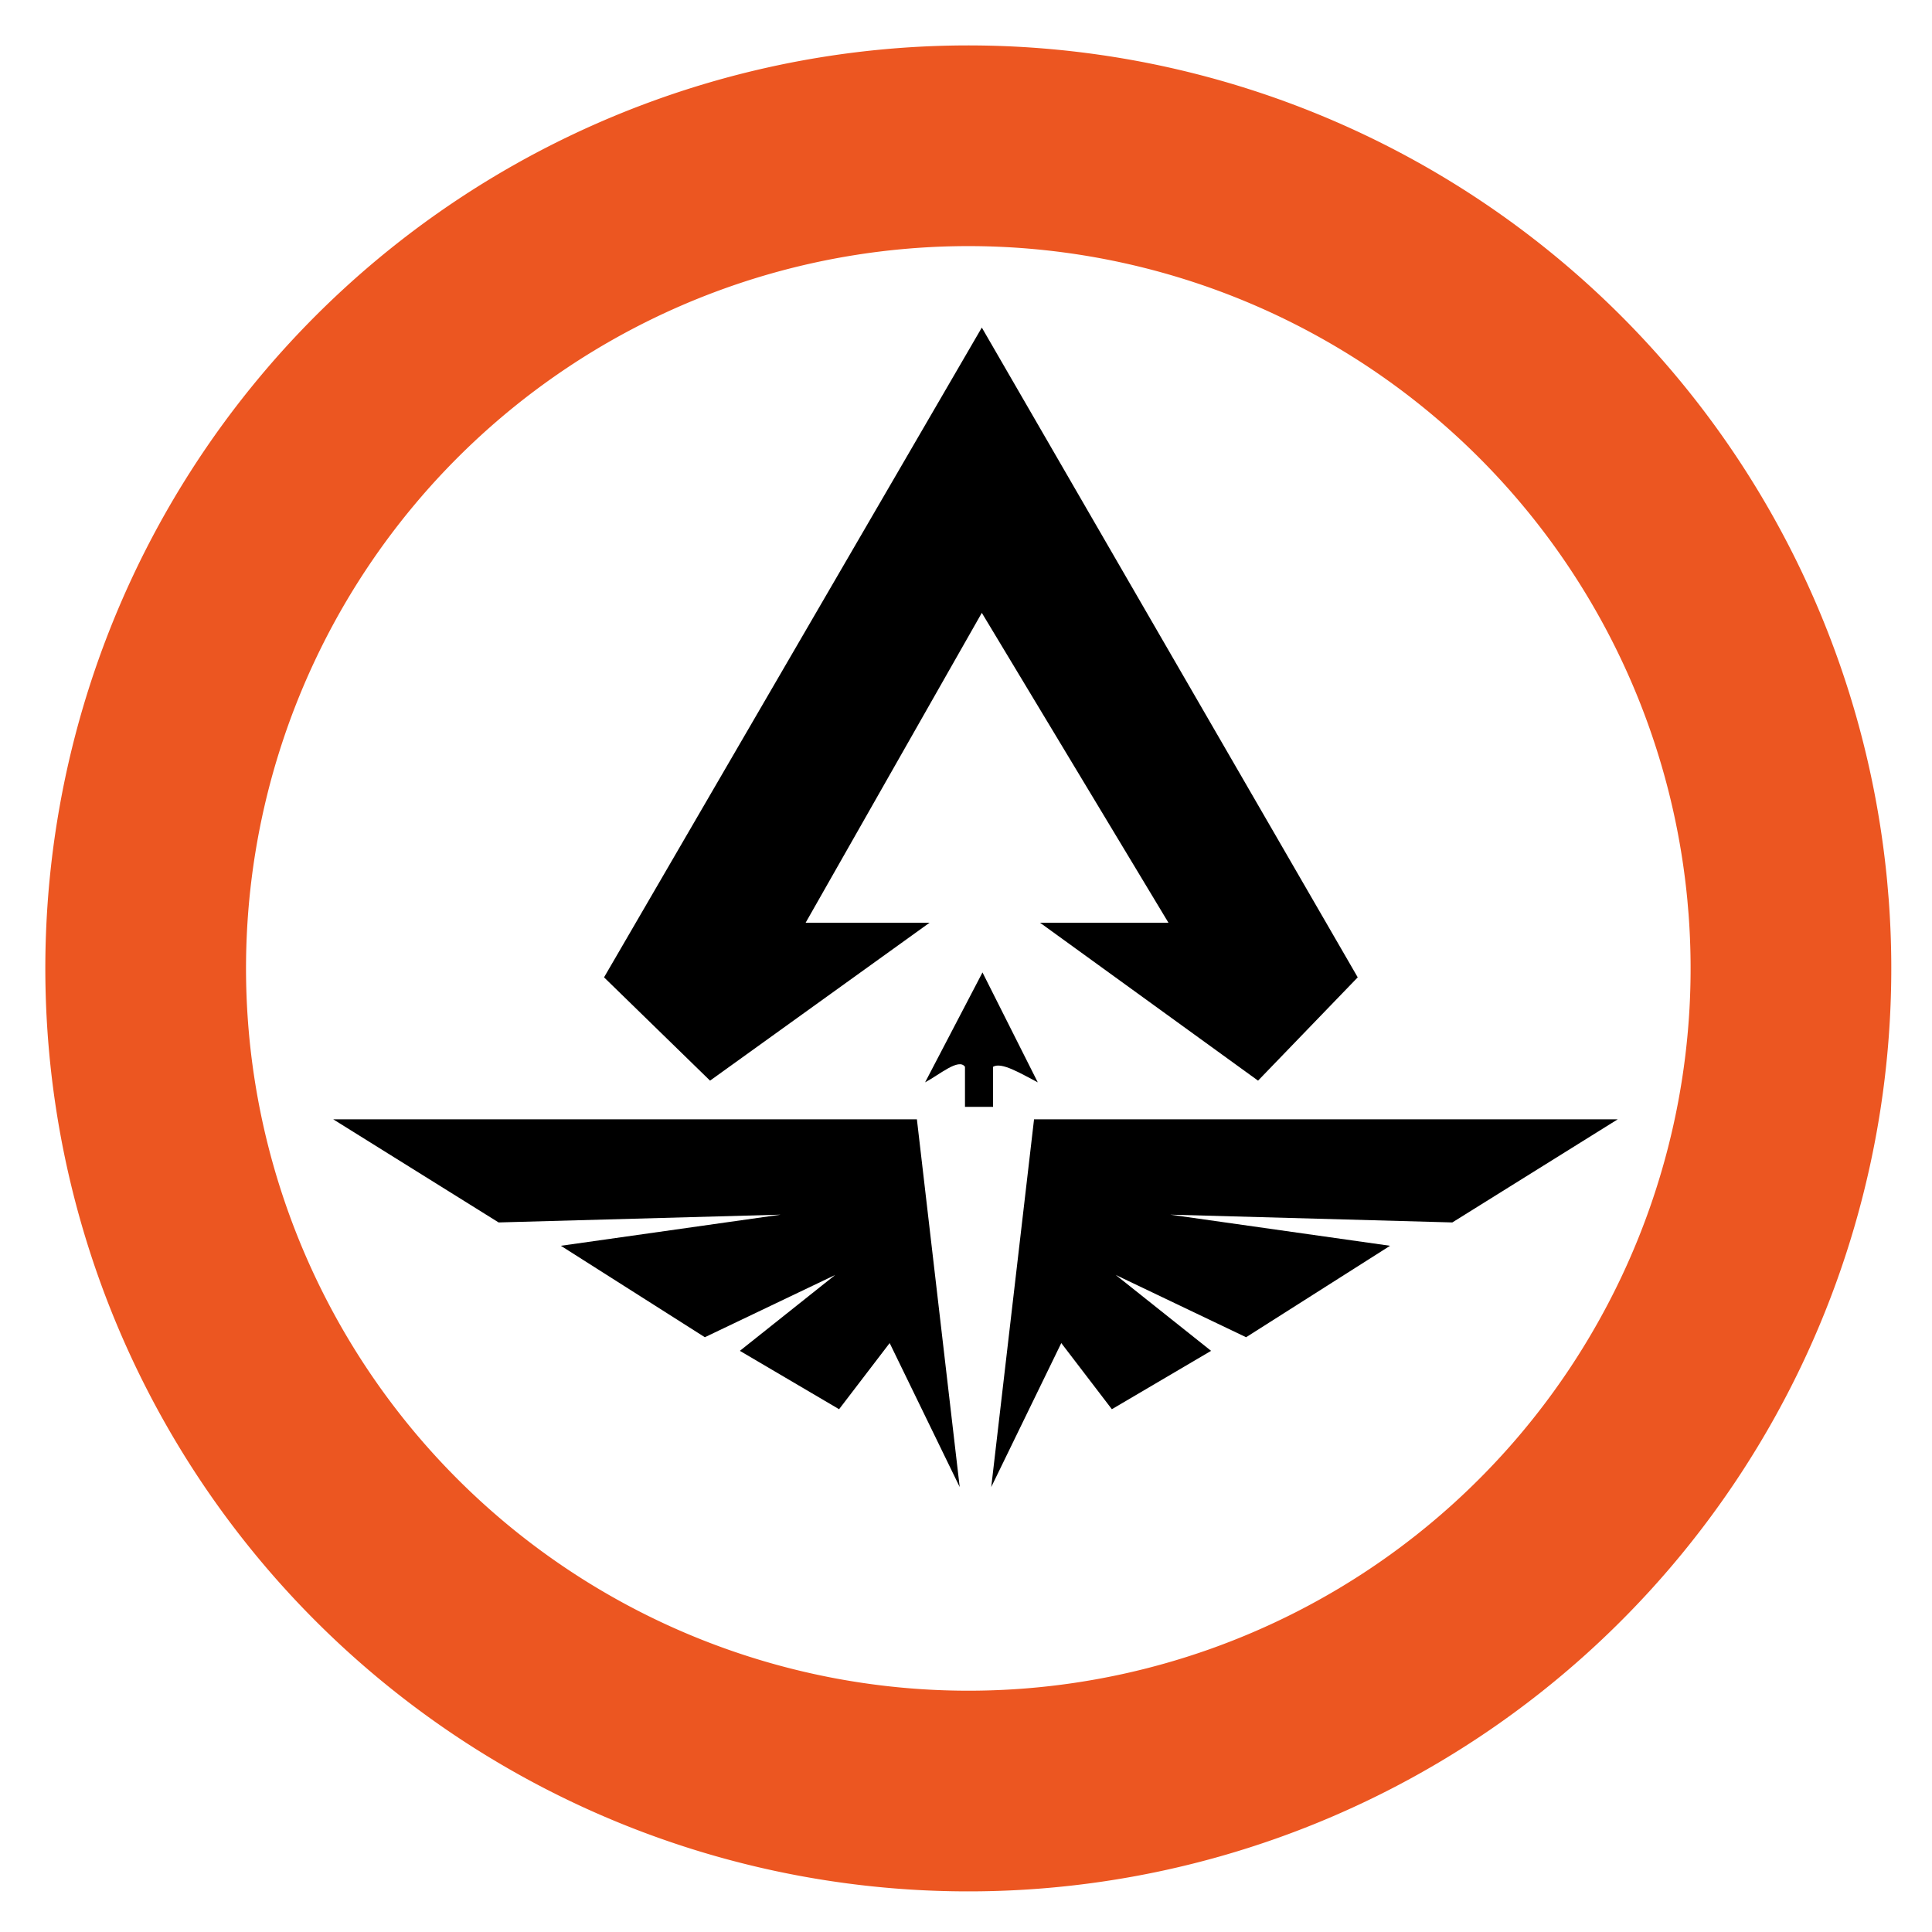
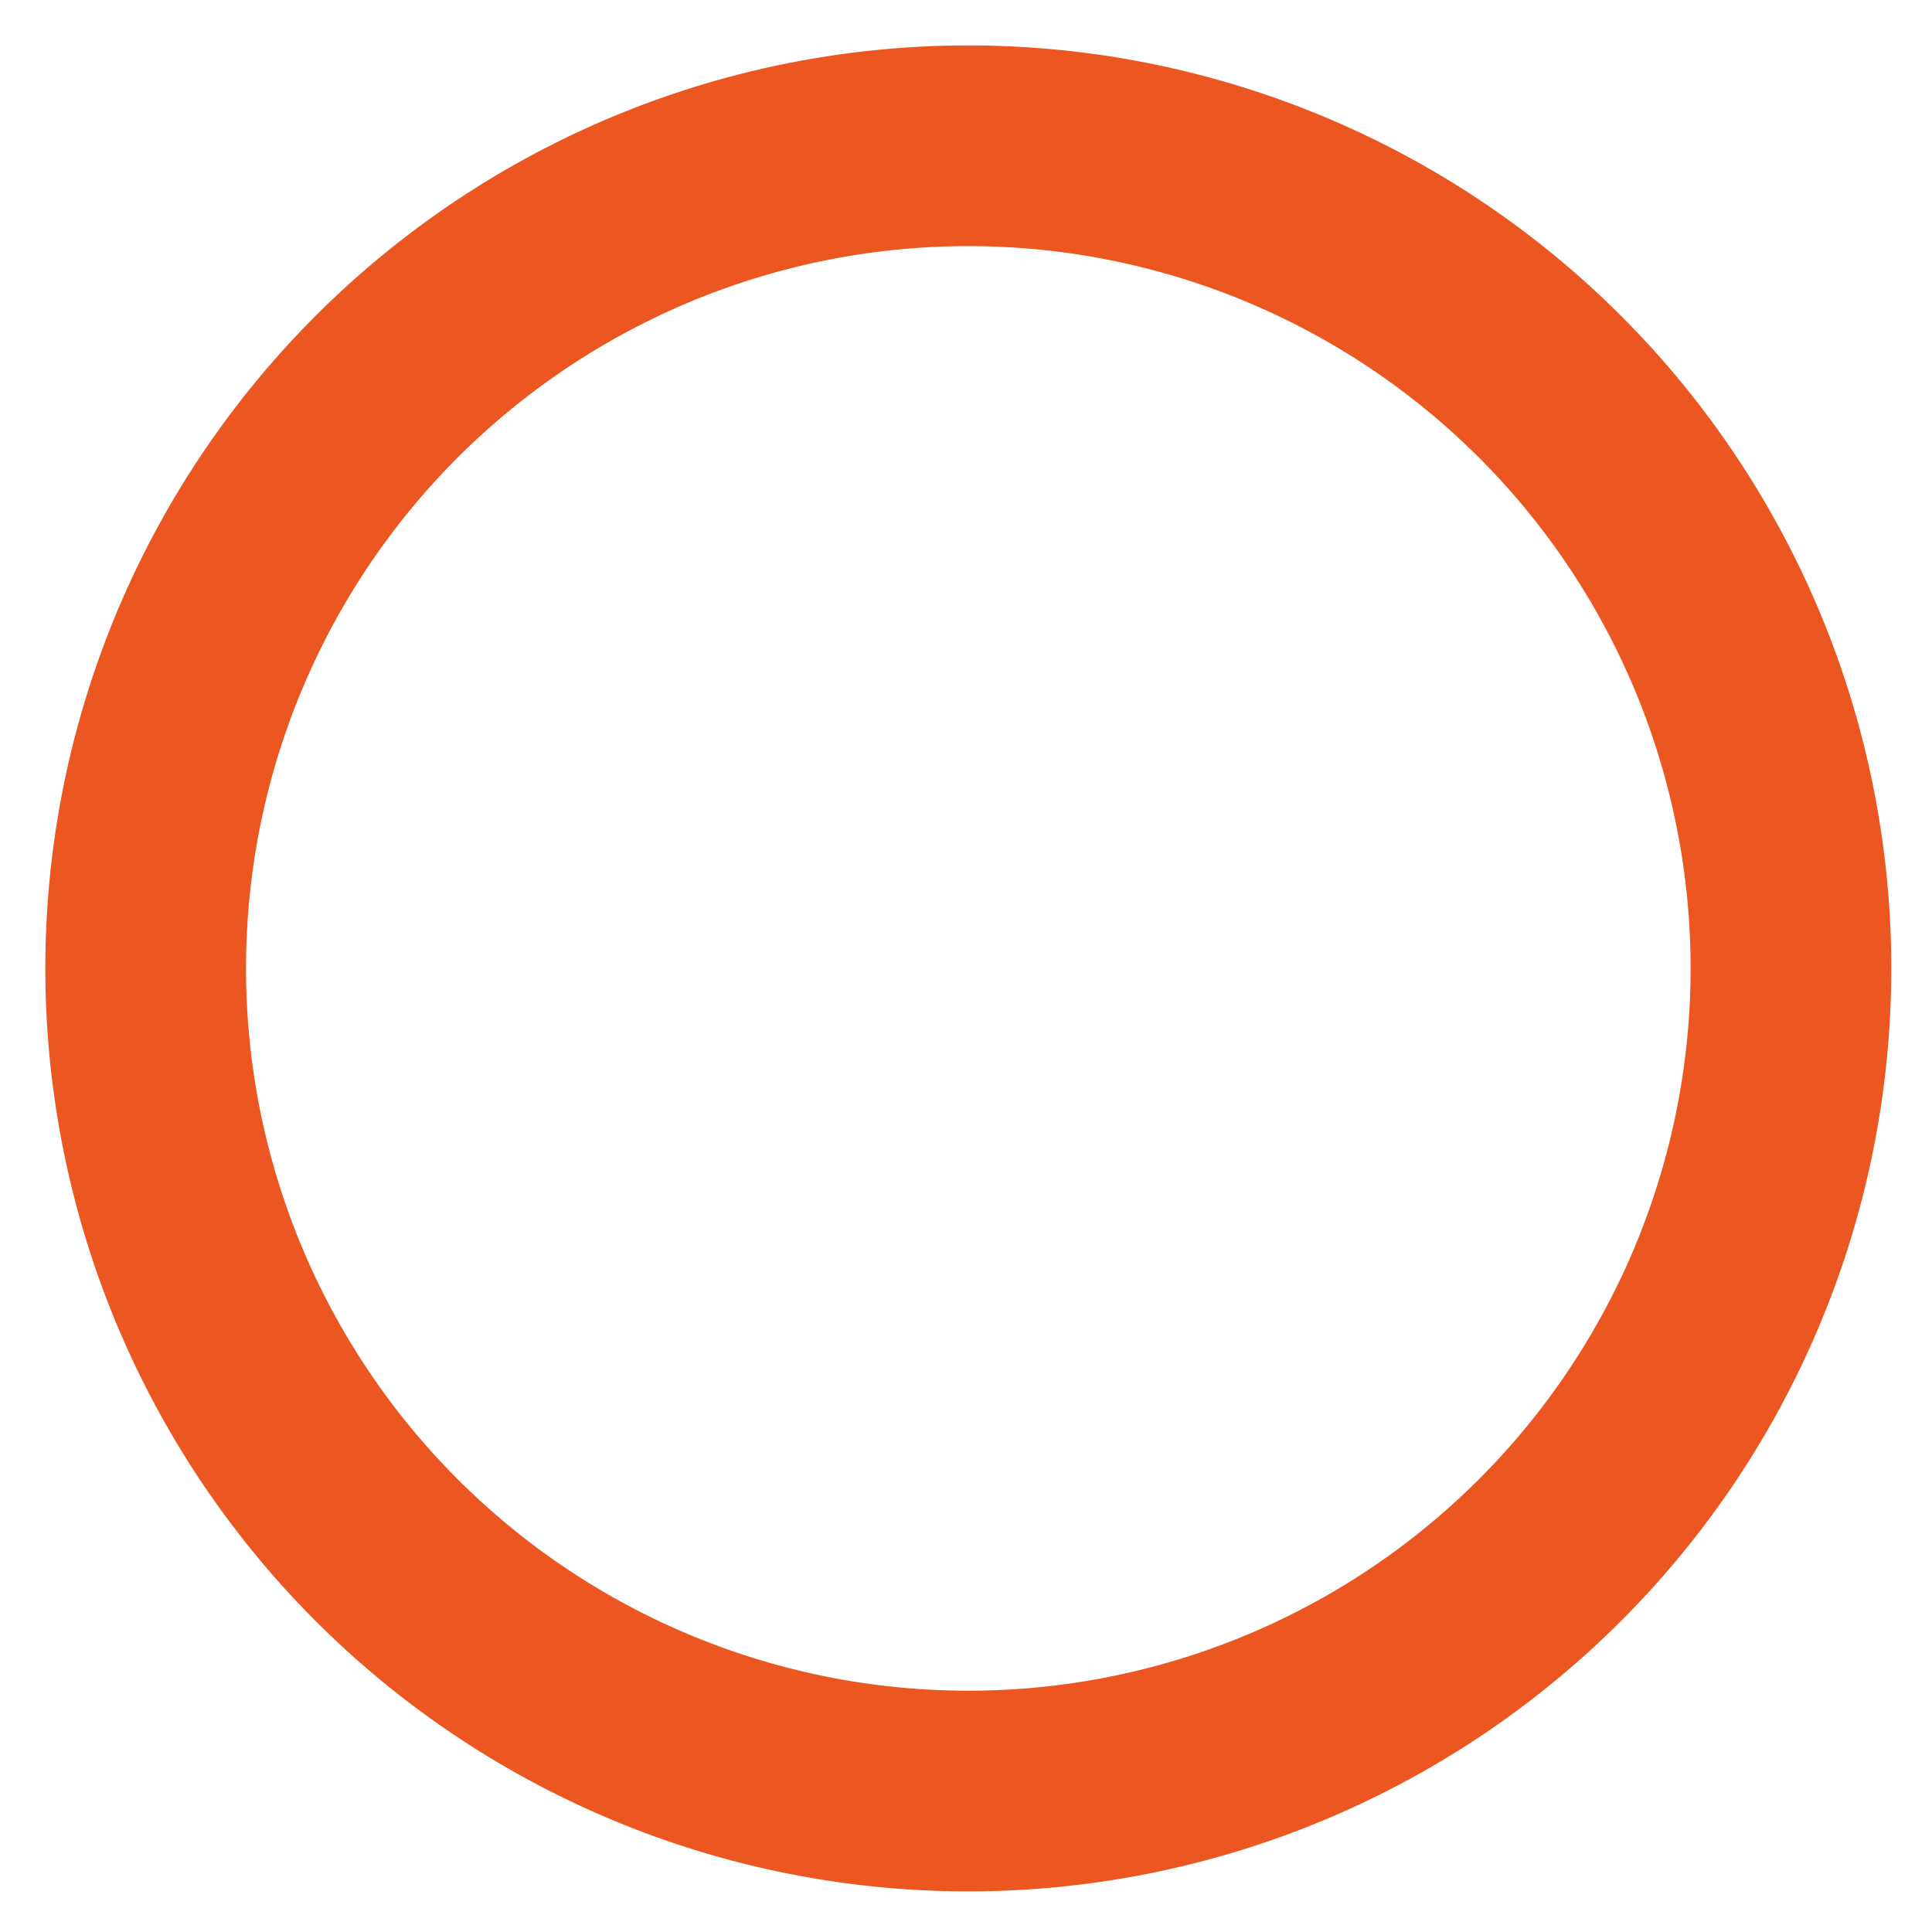
<svg xmlns="http://www.w3.org/2000/svg" xmlns:ns1="http://sodipodi.sourceforge.net/DTD/sodipodi-0.dtd" xmlns:ns2="http://www.inkscape.org/namespaces/inkscape" version="1.1" id="svg2" width="512" height="512" viewBox="0 0 512 512" ns1:docname="Seasonal_Currency_S1.svg" ns2:version="1.2.2 (b0a8486541, 2022-12-01)">
  <defs id="defs6">
    <style type="text/css" id="style2">
    .str0 {stroke:#2B3B3C}
    .fil0 {fill:#2B3B3C}
   </style>
  </defs>
  <ns1:namedview pagecolor="#ffffff" bordercolor="#666666" borderopacity="1" objecttolerance="10" gridtolerance="10" guidetolerance="10" ns2:pageopacity="0" ns2:pageshadow="2" ns2:window-width="1920" ns2:window-height="1017" id="namedview4" showgrid="false" ns2:snap-bbox="false" ns2:pagecheckerboard="true" ns2:zoom="1.1953472" ns2:cx="35.554524" ns2:cy="386.49859" ns2:window-x="-8" ns2:window-y="-8" ns2:window-maximized="1" ns2:current-layer="layer1" fit-margin-top="0" fit-margin-left="0" fit-margin-right="0" fit-margin-bottom="0" ns2:showpageshadow="2" ns2:deskcolor="#d1d1d1" />
  <g ns2:groupmode="layer" id="layer2" ns2:label="Layer 2" transform="translate(0.296,6.759)" />
  <g ns2:groupmode="layer" id="layer1" ns2:label="Layer 1" style="display:inline" transform="translate(-42.131,28.251)">
    <g id="g7663" transform="matrix(5.304,0,0,5.304,-169.345,133.603)">
      <path id="path5904" style="fill:#ec5621;fill-opacity:1;stroke:none;stroke-width:53.044;stroke-linejoin:round;stroke-miterlimit:4;stroke-dasharray:none;stroke-opacity:1" d="M 261.287 12.057 A 244 244 0 0 0 234.027 12.992 A 244 244 0 0 0 12.885 276.766 A 244 244 0 0 0 275.559 499.215 A 244 244 0 0 0 499.309 237.65 L 498.896 232.822 A 244 244 0 0 0 261.287 12.057 z M 252.373 65.088 A 190.947 190.948 0 0 1 446.084 237.861 L 446.406 241.641 A 190.947 190.948 0 0 1 271.307 446.334 A 190.947 190.948 0 0 1 65.748 272.252 A 190.947 190.948 0 0 1 238.807 65.83 A 190.947 190.948 0 0 1 252.373 65.088 z " transform="matrix(0.189,0,0,0.189,39.868,-30.514)" />
      <g id="g929" transform="matrix(0.996,0,0,1.054,-0.131,-5.605)">
        <g transform="translate(-36.676,66.254)" id="g868-9" style="display:inline" />
      </g>
    </g>
-     <path d="m 285.119,268.384 11.343,97.443 -18.561,-38.153 -13.405,17.53 -26.295,-15.468 25.264,-20.108 -34.544,16.499 -38.153,-24.233 58.261,-8.249 -74.76,2.062 -43.825,-27.323 z M 302.323,58.559 401.942,230.755 375.529,258.13 317.755,216.285 h 34.031 l -49.464,-82.125 -46.694,82.125 h 32.844 l -58.169,41.845 -28.095,-27.375 z m 13.841,209.826 -11.343,97.443 18.561,-38.153 13.405,17.53 26.295,-15.468 -25.264,-20.108 34.544,16.499 38.153,-24.233 -58.261,-8.249 74.76,2.062 43.825,-27.323 z m -13.663,-38.93 -15.21,29.126 c 3.865,-2.059 8.915,-6.485 10.57,-4.123 v 10.625 h 7.441 V 254.457 c 2.252,-1.341 7.276,1.752 11.849,4.123 z" style="fill:#000000;fill-opacity:1;stroke:none;stroke-width:1.219px;stroke-linecap:butt;stroke-linejoin:miter;stroke-opacity:1" id="path7950" ns1:nodetypes="ccccccccccccccccccccccccccccccccccccccccccc" />
  </g>
</svg>